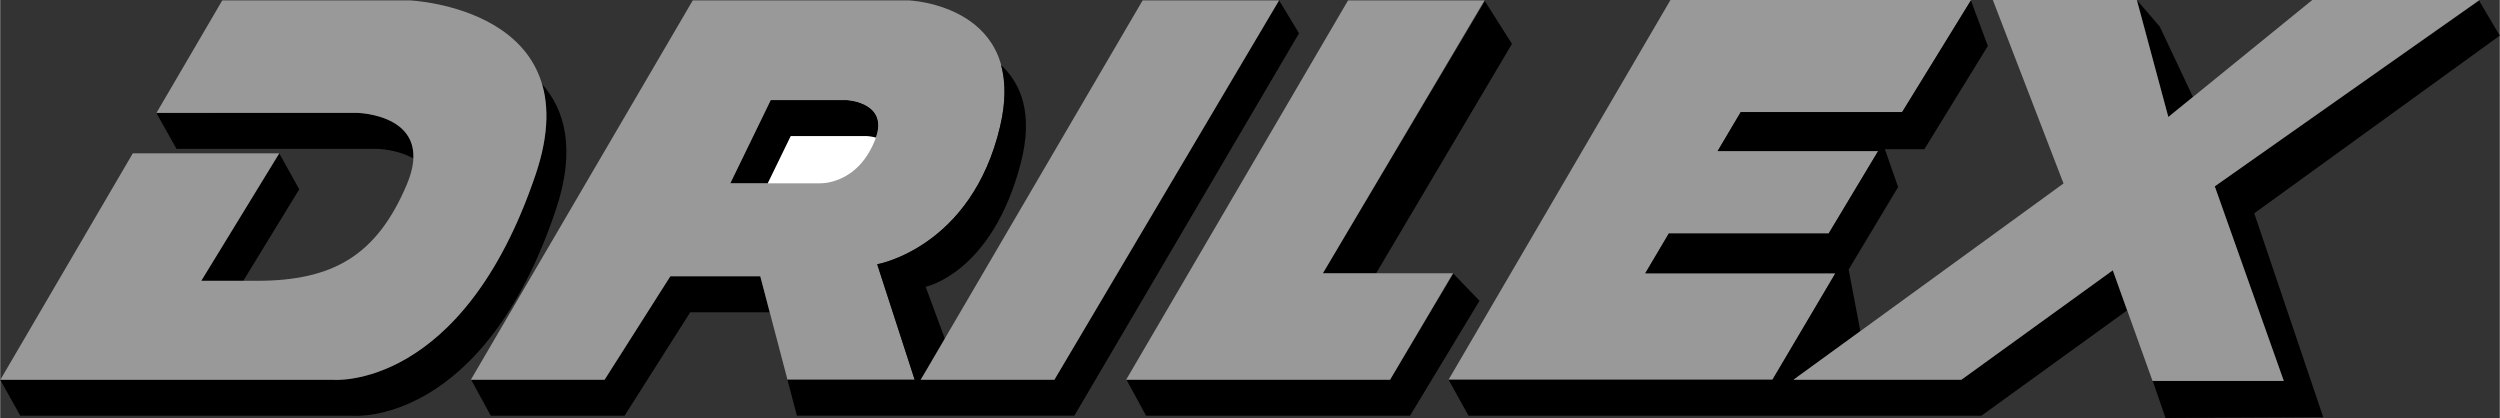
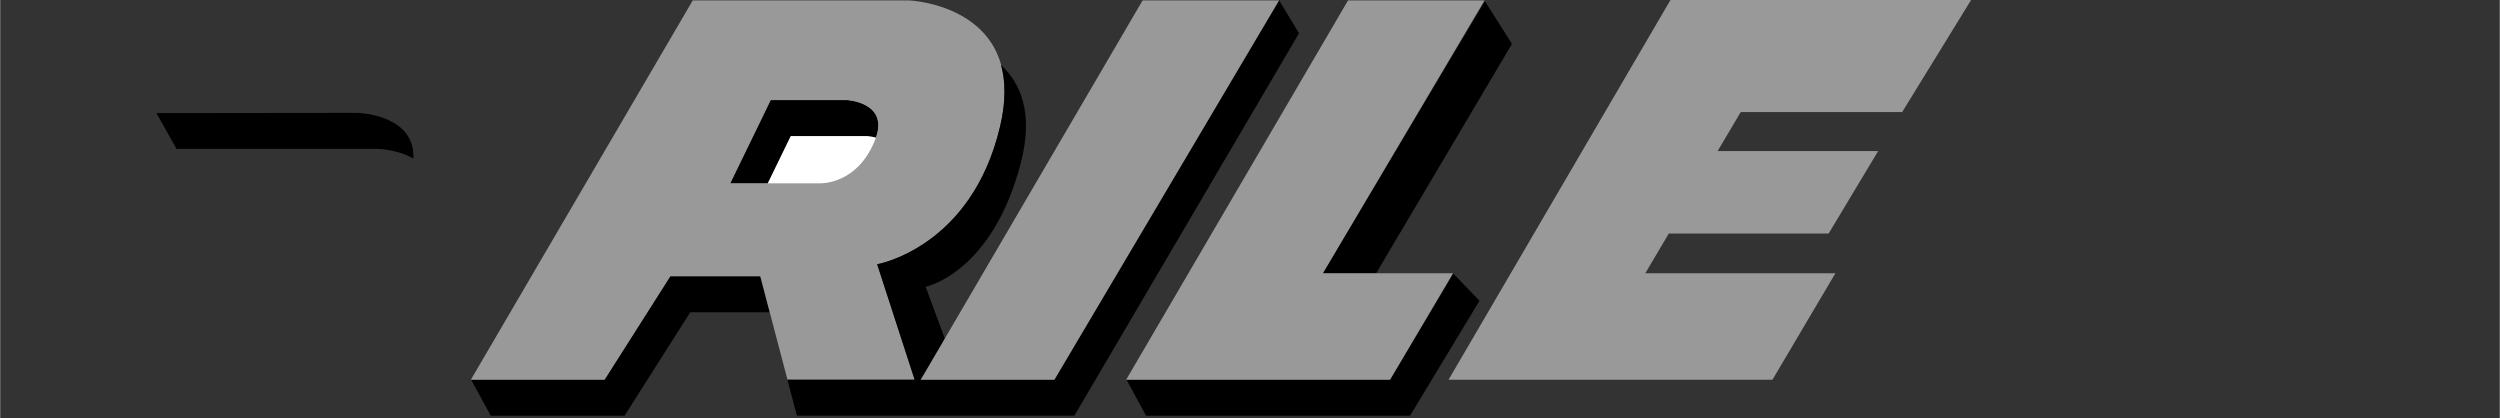
<svg xmlns="http://www.w3.org/2000/svg" width="2500" height="418" viewBox="0 0 52.091 8.711">
  <rect x="0" y="0" width="52.091" height="8.711" fill="#333333" stroke="none" />
  <path d="M7.857 3.102s.417.008.753.201c.042-.927-1.17-.951-1.17-.951l-4.184.005.418.745h4.183z" />
-   <path d="M11.291 1.749c.143.482.134 1.098-.132 1.884C9.633 8.148 6.94 7.914 6.94 7.914H0l.419.75h6.938s2.693.234 4.219-4.281c.429-1.271.19-2.097-.285-2.634z" />
-   <path d="M6.232 3.945l-.417-.75L4.19 5.852h.876z" />
-   <path d="M8.534.008H4.628L3.257 2.352H7.44s1.656.031 1.031 1.5-1.531 2-3.125 2H4.19l1.625-2.656H2.763L.003 7.915H6.94s2.693.234 4.219-4.281C12.33.169 8.534.008 8.534.008z" fill="#999" />
  <path d="M15.839 5.758h-1.875l-1.37 2.156-2.779.001.409.749h2.787l1.369-2.156h1.656z" />
  <path d="M20.839 2.633c-.594 2.531-2.562 2.875-2.562 2.875l.781 2.406h-2.651l-.567-2.156h-1.875l-1.37 2.156H9.808L14.433.008h4.5s2.5.094 1.906 2.625z" fill="#999" />
  <path d="M16.058 2.086l-.844 1.734h1.875s.791.035 1.156-.938c.281-.75-.594-.797-.594-.797h-1.593z" fill="#fff" />
  <path d="M27.564 5.695h1.11L31.505.914l-.565-.89zM28.964 7.914l-5.492.001.408.749h5.5l1.448-2.396-.545-.565z" />
  <path fill="#999" d="M30.933.008h-2.844l-4.625 7.906h5.5l1.312-2.219h-2.712zM39.636 2.336L41.073 0h-6.265l-4.625 7.914h6.75l1.312-2.219h-3.962l.49-.828h3.331l1.032-1.719h-3.345l.481-.812z" />
-   <path d="M45.183 2.438l.513-.418-.691-1.465-.472-.547zM44.026 5.633L40.87 7.914h-3.5l1.396-1.01-.245-1.287 1.031-1.719-.276-.789h.823L41.422.958l-.353-.949-1.433 2.327h-3.364l-.481.812h3.345l-1.032 1.719h-3.331l-.49.828h3.962l-1.312 2.219h-6.749l.415.75h10.688l3.036-2.195zM52.091.742l-.432-.729-5.508 3.87 1.438 4.053h-2.732l.268.775 3.287-.016-1.438-4.25z" />
-   <path fill="#999" d="M51.667 0h-3.484l-3 2.438L44.526 0h-3l1.473 3.823-5.629 4.091h3.5l3.156-2.281.828 2.305h2.735l-1.438-4.055z" />
  <path d="M26.652.008l-4.683 7.906h-2.787l.521-.81-.417-1.128s1.393-.281 1.987-2.594c.262-1.022-.005-1.646-.416-2.028.093.336.104.754-.019 1.278-.594 2.531-2.562 2.875-2.562 2.875l.781 2.406h-2.651l.197.75h5.782L27.067.694l-.415-.686z" />
  <path fill="#999" d="M23.808.008l-4.625 7.906h2.786L26.651.008z" />
  <path d="M17.651 2.086h-1.594l-.843 1.734h.781l.479-.984h1.594s.079.004.182.031c.262-.734-.599-.781-.599-.781z" />
</svg>